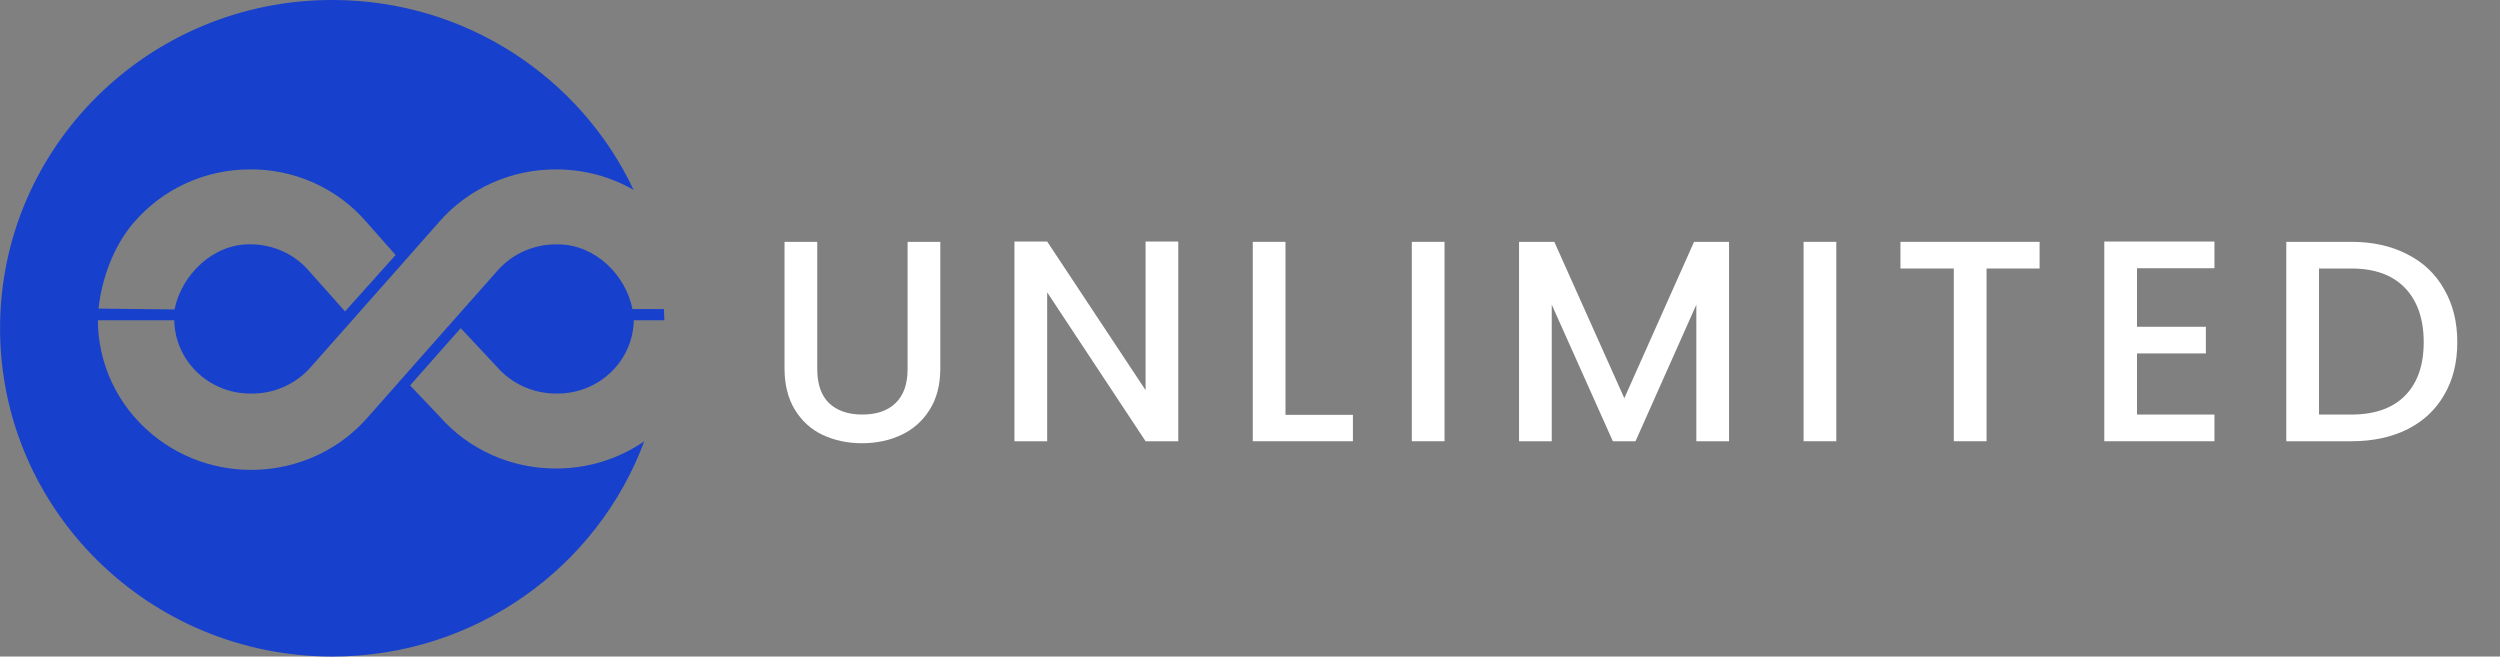
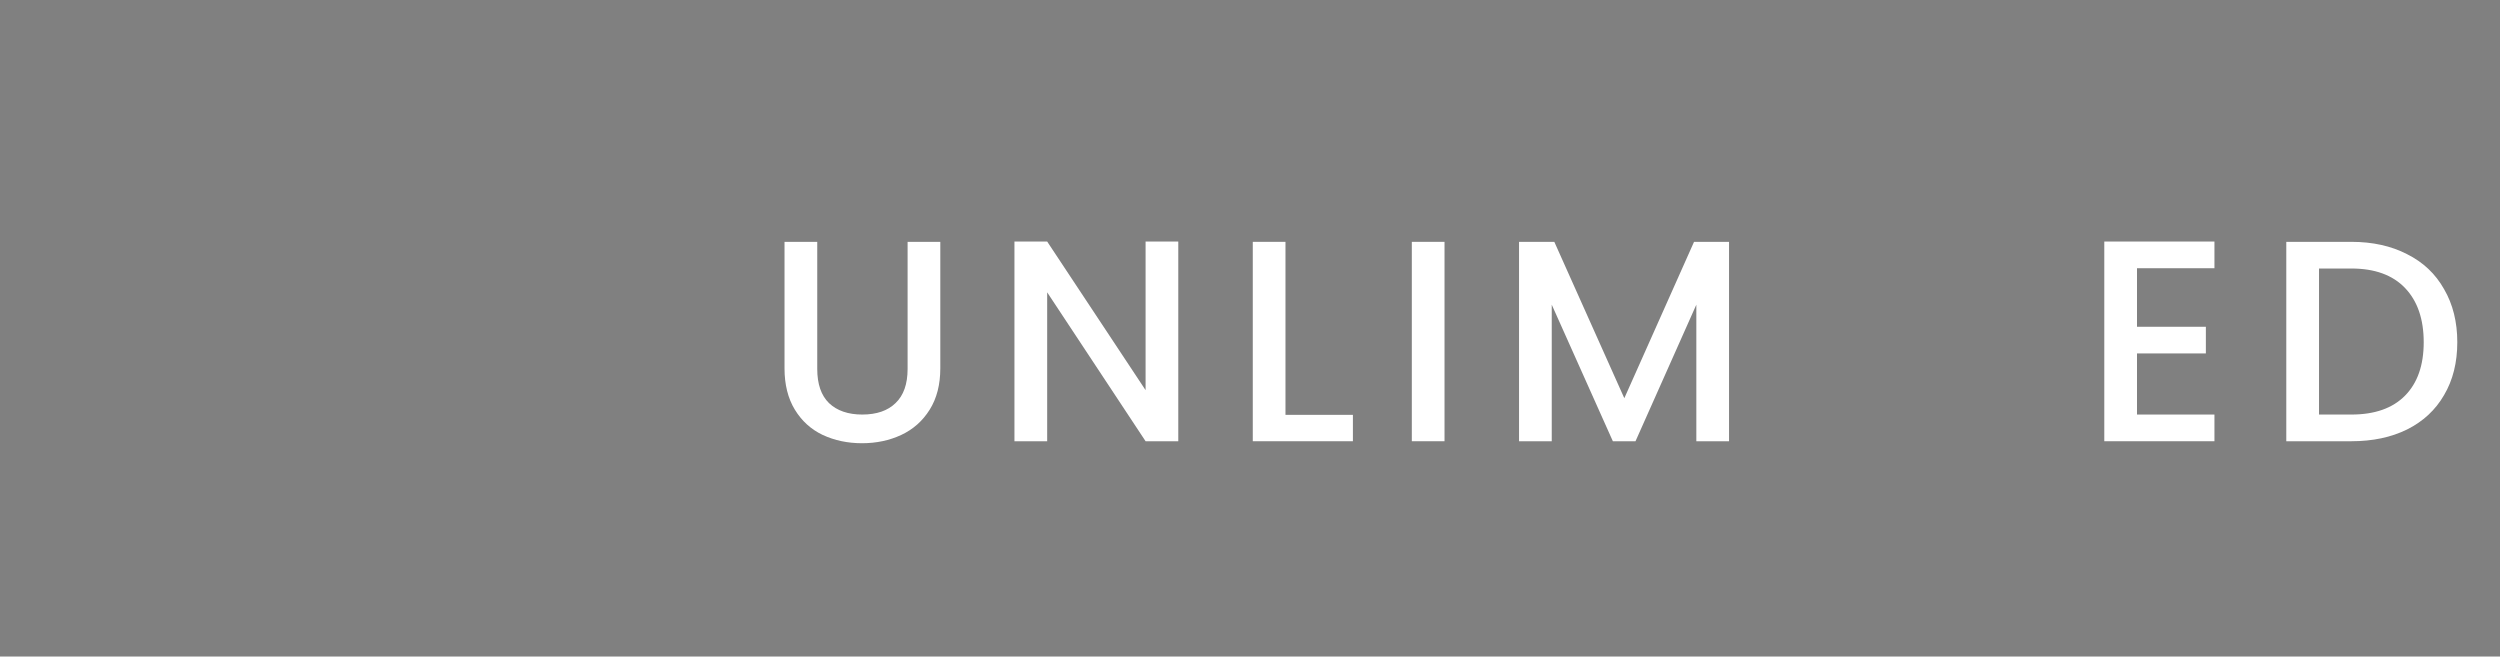
<svg xmlns="http://www.w3.org/2000/svg" width="99" height="26" viewBox="0 0 99 26" fill="none">
  <rect x="0" y="0" width="99" height="26" fill="#808080" stroke="none" />
  <path d="M32.363 9.577V14.61C32.363 15.208 32.518 15.659 32.828 15.962C33.147 16.265 33.586 16.416 34.146 16.416C34.714 16.416 35.154 16.265 35.464 15.962C35.782 15.659 35.941 15.208 35.941 14.61V9.577H37.236V14.587C37.236 15.231 37.096 15.776 36.816 16.223C36.536 16.67 36.161 17.003 35.691 17.223C35.222 17.442 34.703 17.552 34.135 17.552C33.567 17.552 33.048 17.442 32.578 17.223C32.116 17.003 31.749 16.67 31.476 16.223C31.204 15.776 31.067 15.231 31.067 14.587V9.577H32.363Z" fill="white" />
  <path d="M46.66 17.473H45.365L41.468 11.576V17.473H40.172V9.565H41.468L45.365 15.45V9.565H46.66V17.473Z" fill="white" />
  <path d="M50.905 16.428H53.575V17.473H49.61V9.577H50.905V16.428Z" fill="white" />
  <path d="M57.203 9.577V17.473H55.908V9.577H57.203Z" fill="white" />
  <path d="M68.47 9.577V17.473H67.175V12.065L64.766 17.473H63.869L61.449 12.065V17.473H60.154V9.577H61.551L64.323 15.769L67.084 9.577H68.47Z" fill="white" />
-   <path d="M72.717 9.577V17.473H71.422V9.577H72.717Z" fill="white" />
-   <path d="M80.768 9.577V10.633H78.667V17.473H77.371V10.633H75.258V9.577H80.768Z" fill="white" />
  <path d="M84.625 10.622V12.94H87.352V13.996H84.625V16.416H87.692V17.473H83.33V9.565H87.692V10.622H84.625Z" fill="white" />
  <path d="M93.116 9.577C93.957 9.577 94.692 9.74 95.32 10.065C95.957 10.383 96.445 10.845 96.786 11.451C97.135 12.05 97.309 12.75 97.309 13.553C97.309 14.356 97.135 15.053 96.786 15.644C96.445 16.234 95.957 16.689 95.32 17.007C94.692 17.317 93.957 17.473 93.116 17.473H90.537V9.577H93.116ZM93.116 16.416C94.04 16.416 94.749 16.166 95.241 15.666C95.733 15.166 95.979 14.462 95.979 13.553C95.979 12.637 95.733 11.921 95.241 11.406C94.749 10.891 94.04 10.633 93.116 10.633H91.833V16.416H93.116Z" fill="white" />
-   <path d="M22.035 18.553H22.033C20.251 18.564 18.554 17.805 17.396 16.479L16.239 15.263L18.244 12.995L19.685 14.534C20.272 15.205 21.131 15.589 22.034 15.584C23.698 15.61 25.069 14.311 25.098 12.682H26.309C26.306 12.533 26.299 12.385 26.291 12.238L25.067 12.24H25.044C24.781 10.895 23.584 9.7 22.131 9.677C22.099 9.677 22.067 9.677 22.035 9.677C21.135 9.671 20.279 10.054 19.694 10.724C15.304 15.688 17.39 13.322 14.601 16.483C12.444 18.999 8.613 19.327 6.043 17.214C4.62 16.044 3.883 14.37 3.875 12.682H6.901C6.928 14.269 8.236 15.56 9.868 15.585C9.9 15.585 9.932 15.585 9.964 15.585C10.864 15.591 11.72 15.208 12.305 14.538C16.695 9.574 14.609 11.941 17.398 8.779C18.558 7.455 20.254 6.698 22.035 6.709C23.15 6.709 24.194 7.005 25.091 7.52C22.997 3.078 18.442 -0.001 13.158 -0.001C5.893 -0.001 0.003 5.819 0.003 12.999C0.003 20.179 5.893 25.999 13.158 25.999C18.831 25.999 23.666 22.45 25.512 17.475C24.529 18.154 23.329 18.552 22.035 18.553ZM5.282 8.832C6.429 7.482 8.123 6.704 9.907 6.708C11.674 6.696 13.355 7.455 14.503 8.782L15.666 10.099L13.663 12.332L12.235 10.726C11.653 10.054 10.801 9.67 9.907 9.676C8.44 9.652 7.187 10.881 6.911 12.254L3.903 12.22C4.021 11.073 4.476 9.78 5.281 8.831L5.282 8.832Z" fill="#1740CD" />
</svg>